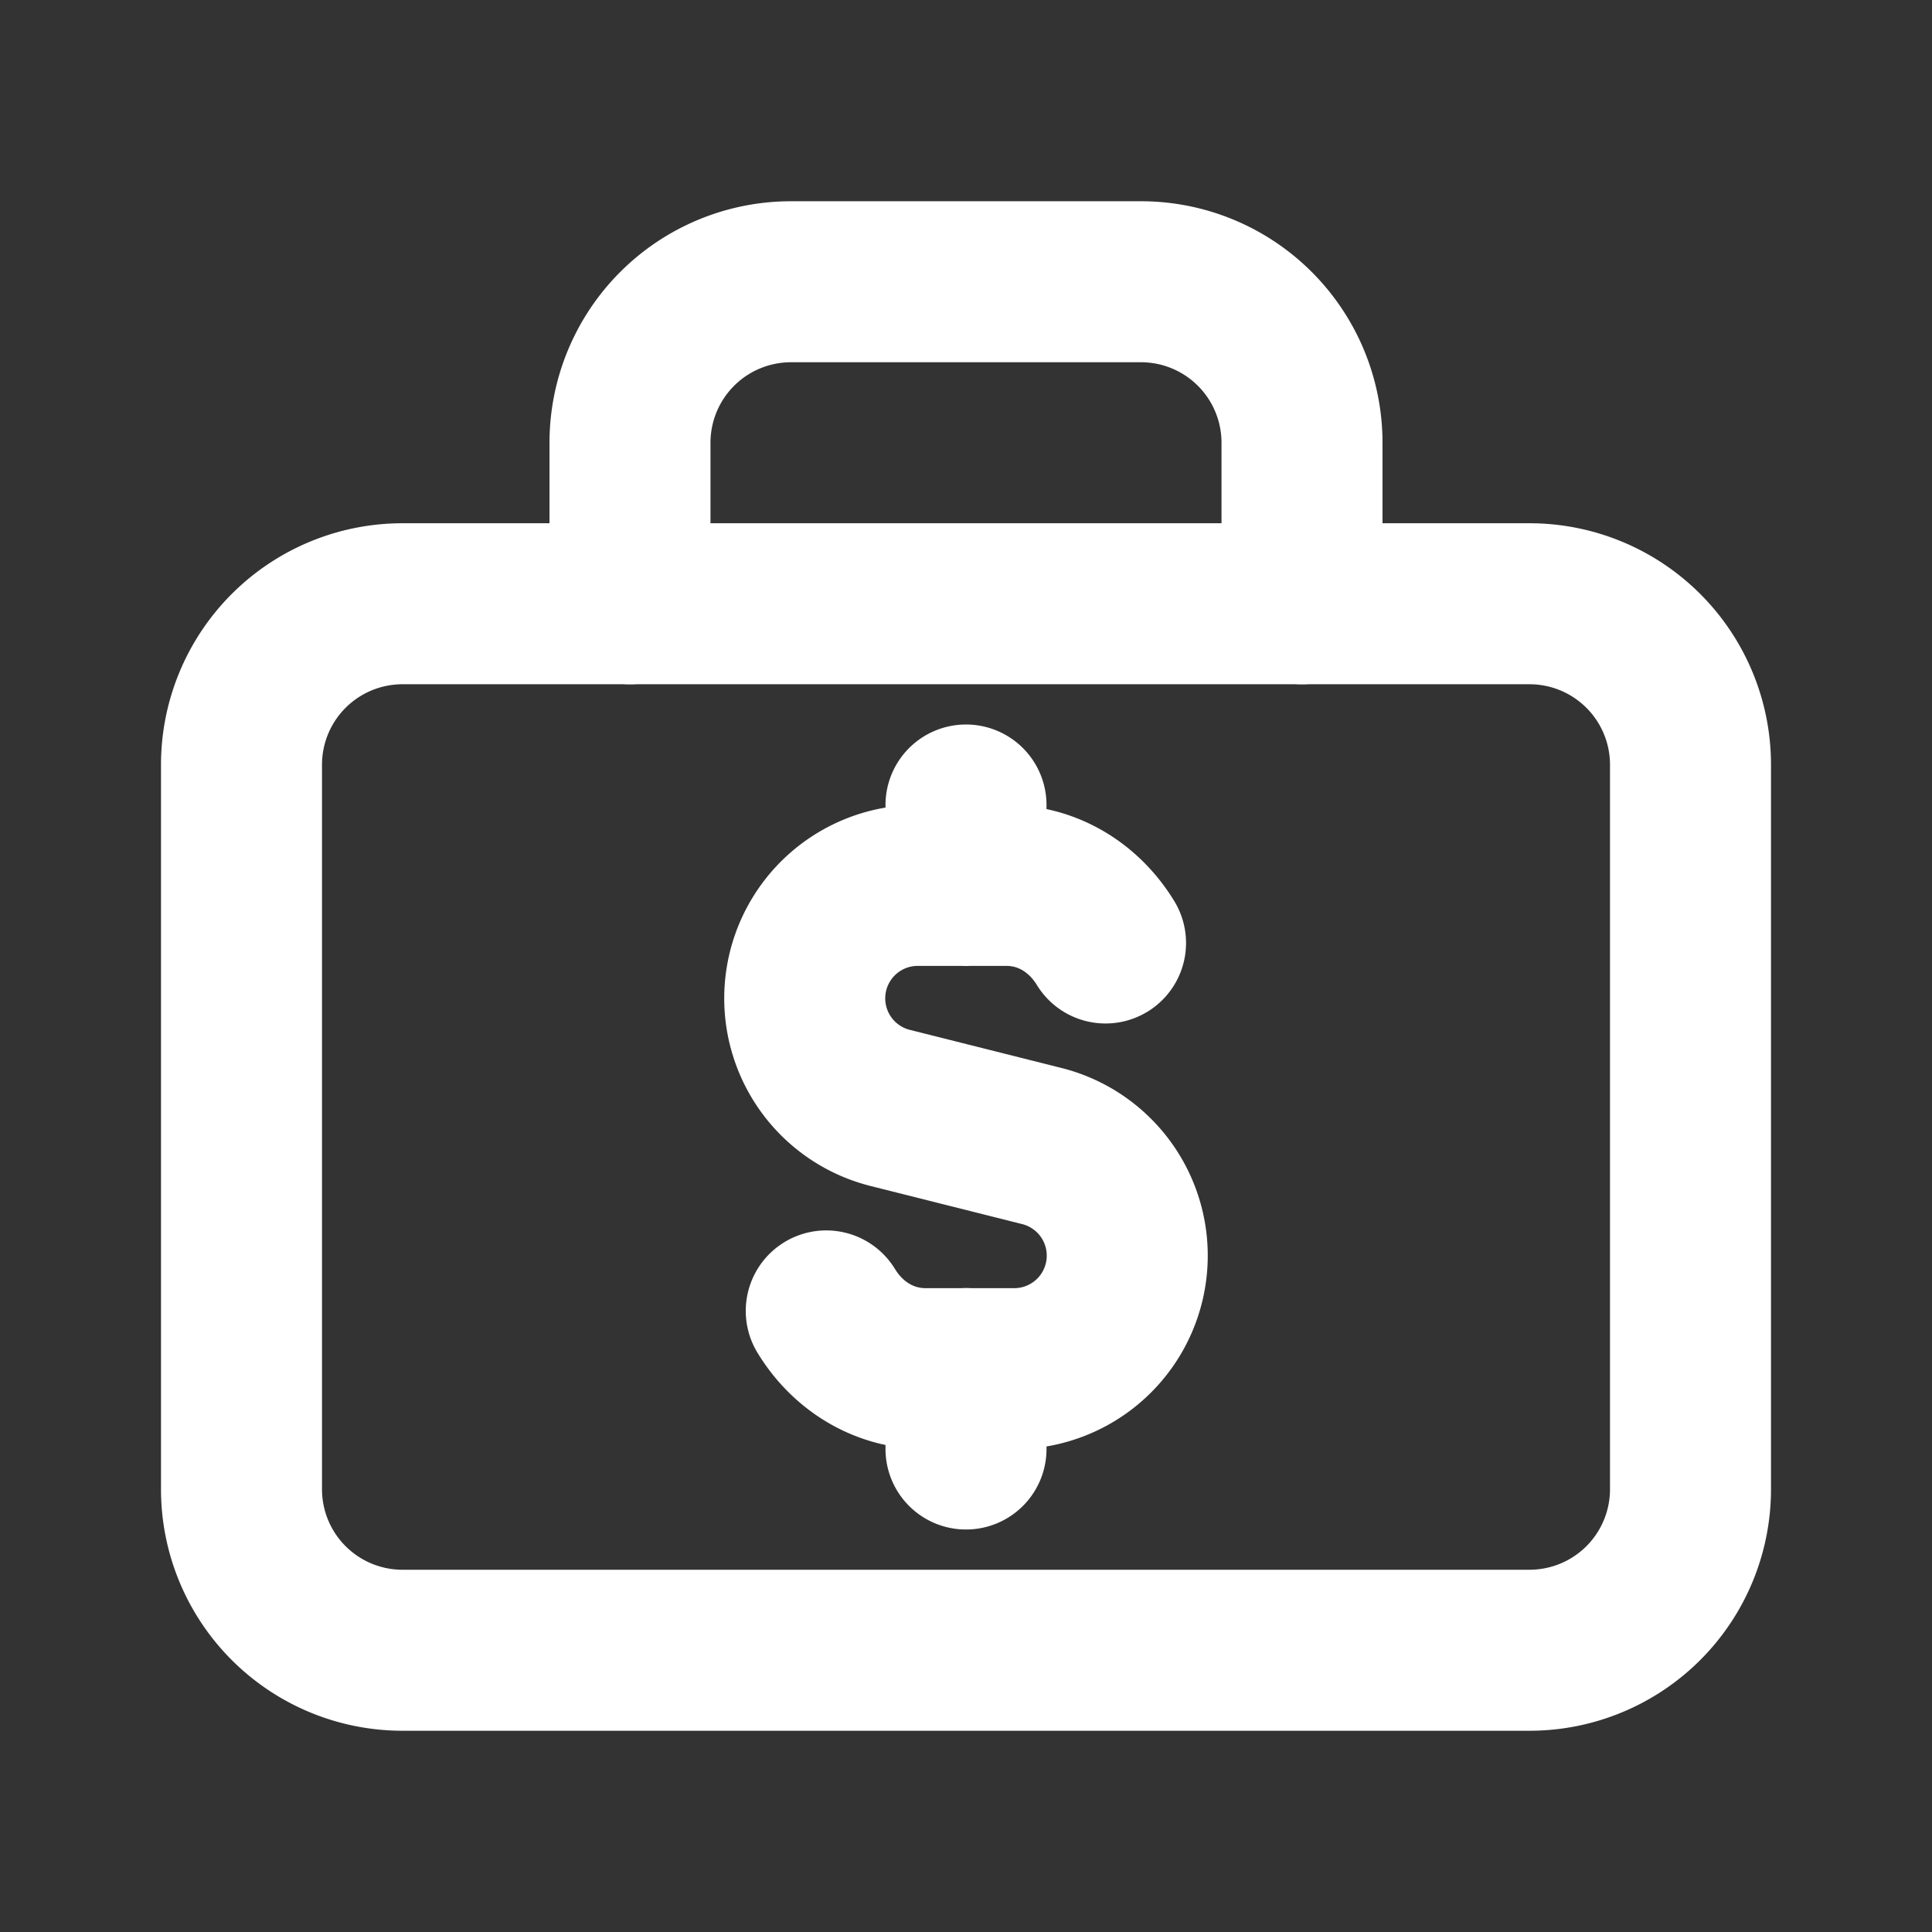
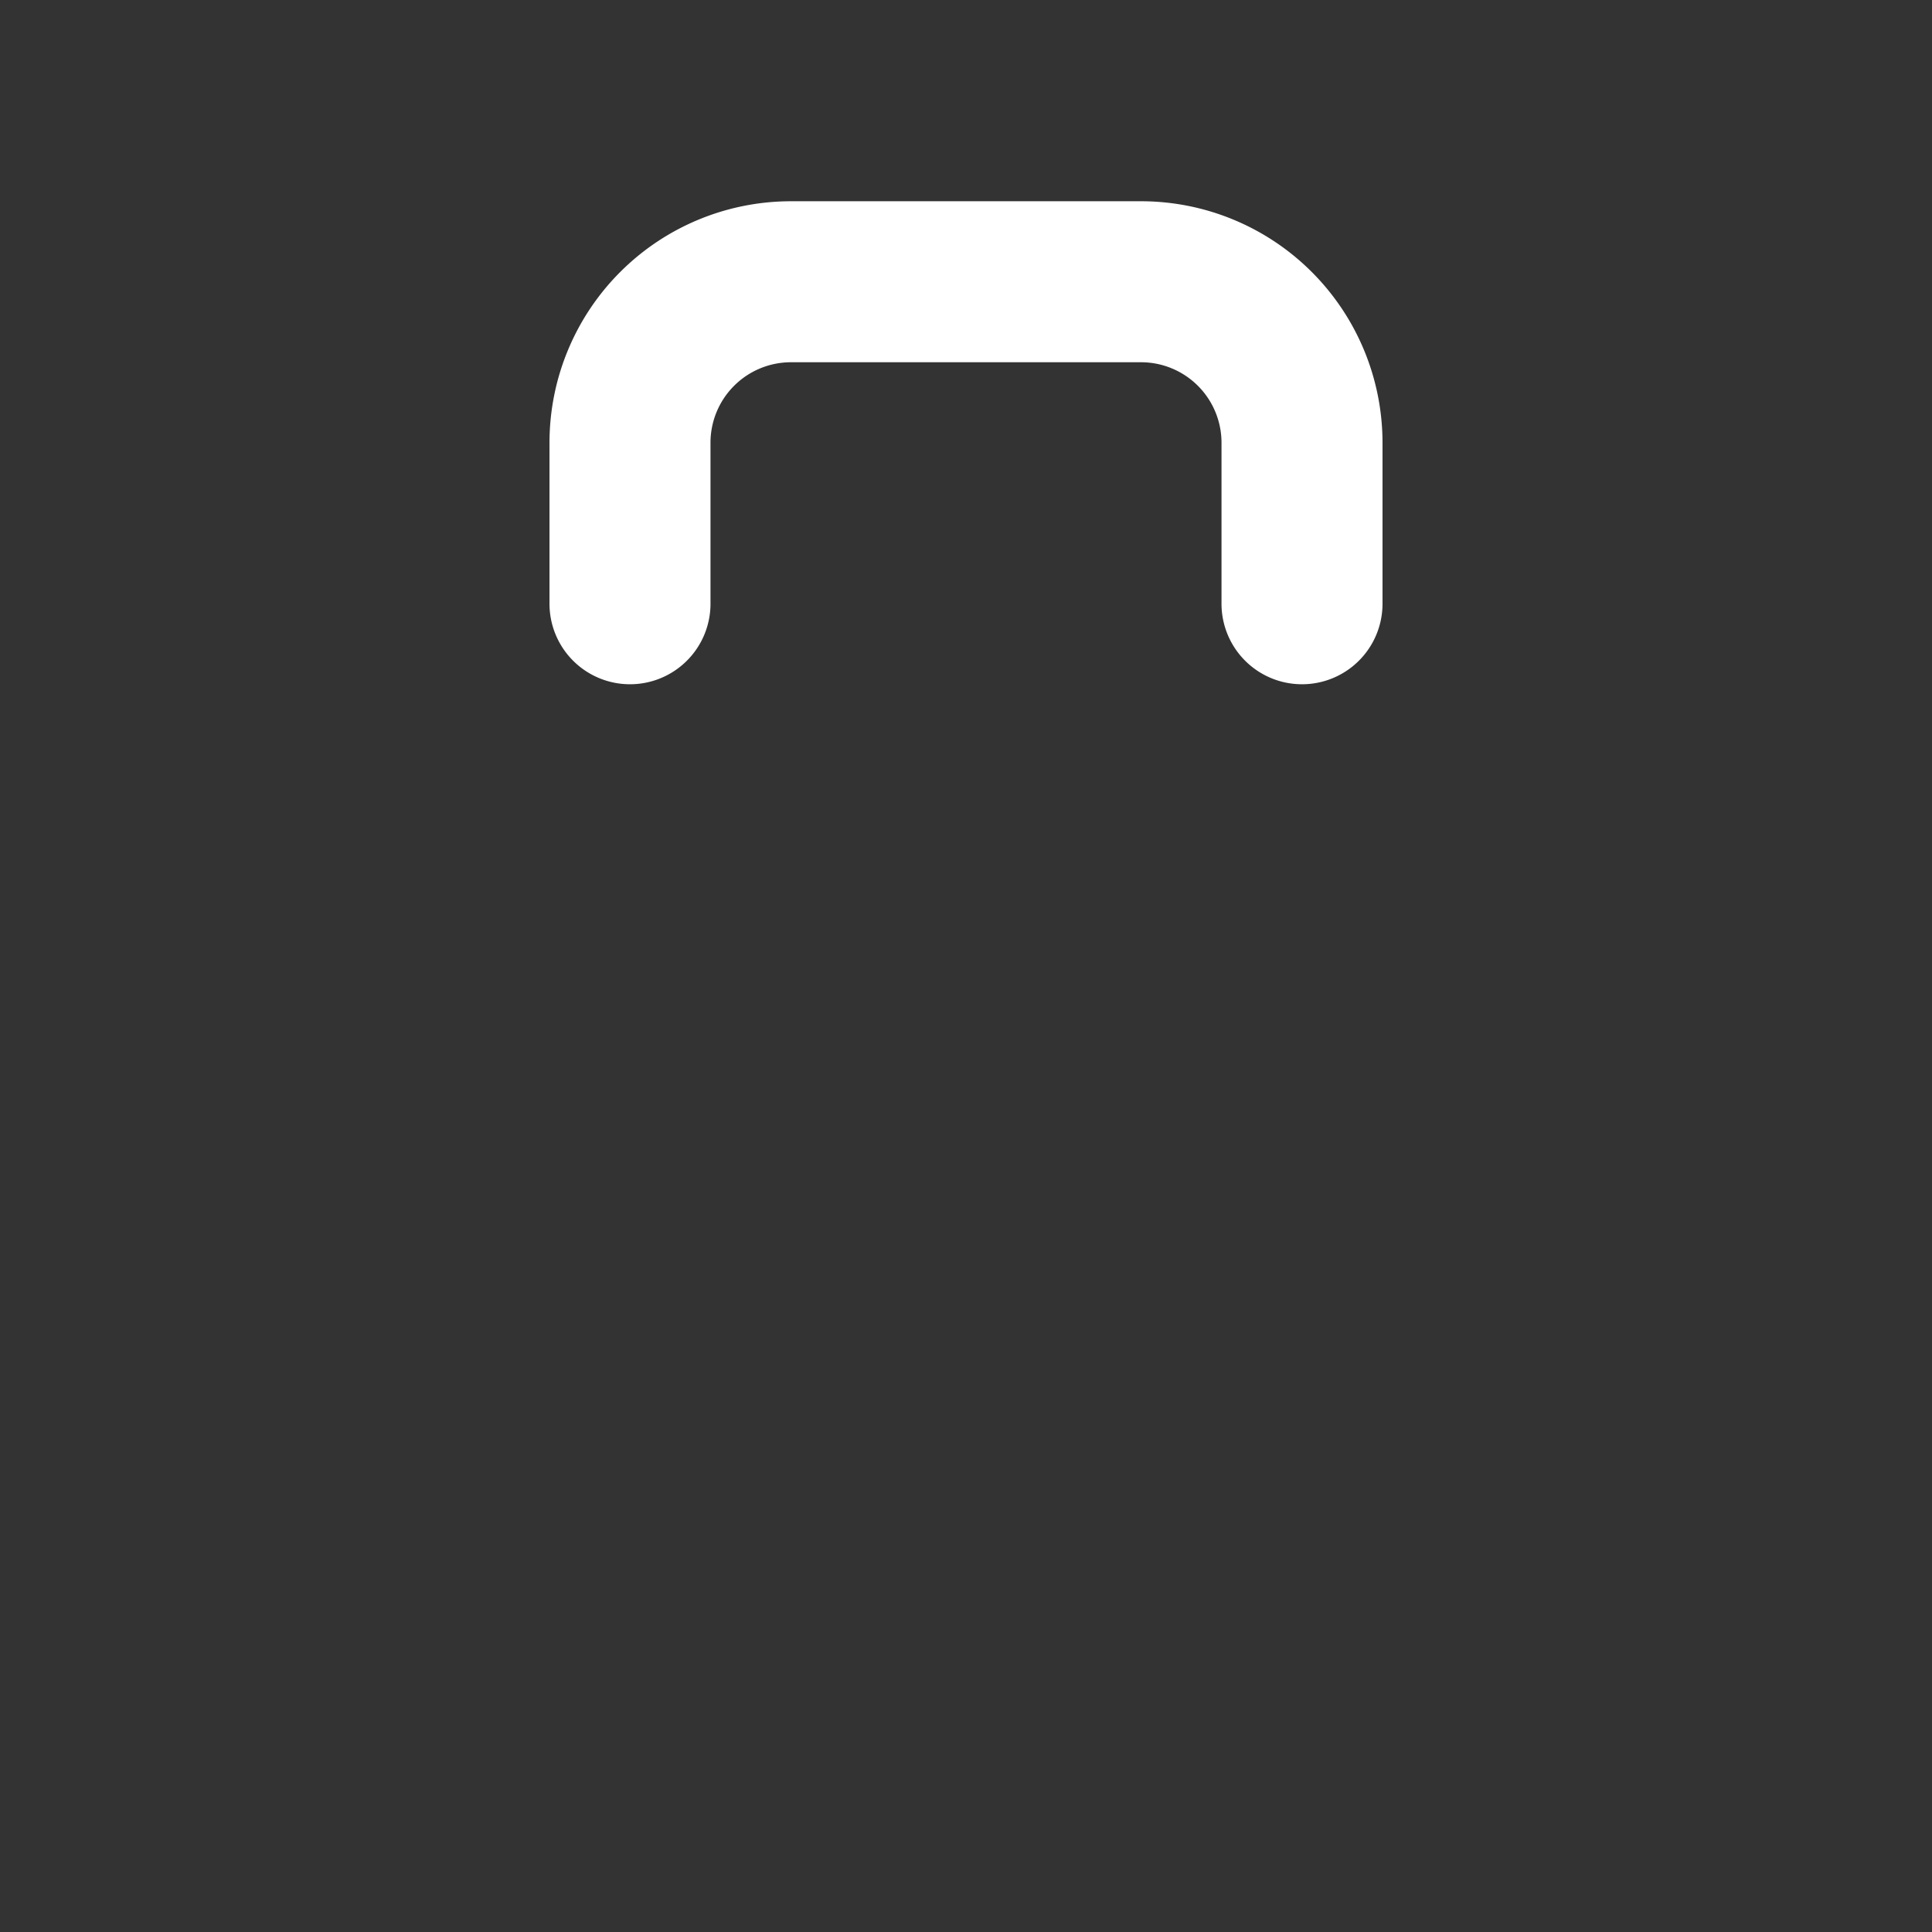
<svg xmlns="http://www.w3.org/2000/svg" width="36" height="36" viewBox="0 0 36 36" fill="none">
  <rect x="0" y="0" width="36" height="36" fill="#333333" stroke="none" />
-   <path d="M18 16.5V15M18 25.5V27M15.396 24.427c.388.637 1.052 1.076 1.854 1.076H18.894a2.106 2.106 0 0 0 .512-4.15l-2.813-.707a2.105 2.105 0 0 1 .513-4.148H18.75c.8 0 1.462.438 1.85 1.073" stroke="#fff" stroke-width="3" stroke-linecap="round" stroke-linejoin="round" />
-   <path clip-rule="evenodd" d="M28.5 30.75h-21a3 3 0 0 1-3-3v-13.5a3 3 0 0 1 3-3h21a3 3 0 0 1 3 3v13.5a3 3 0 0 1-3 3Z" stroke="#fff" stroke-width="3" stroke-linecap="round" stroke-linejoin="round" />
  <path d="M24.261 11.25v-3a3 3 0 0 0-3-3h-6.522a3 3 0 0 0-3 3v3" stroke="#fff" stroke-width="3" stroke-linecap="round" stroke-linejoin="round" />
</svg>